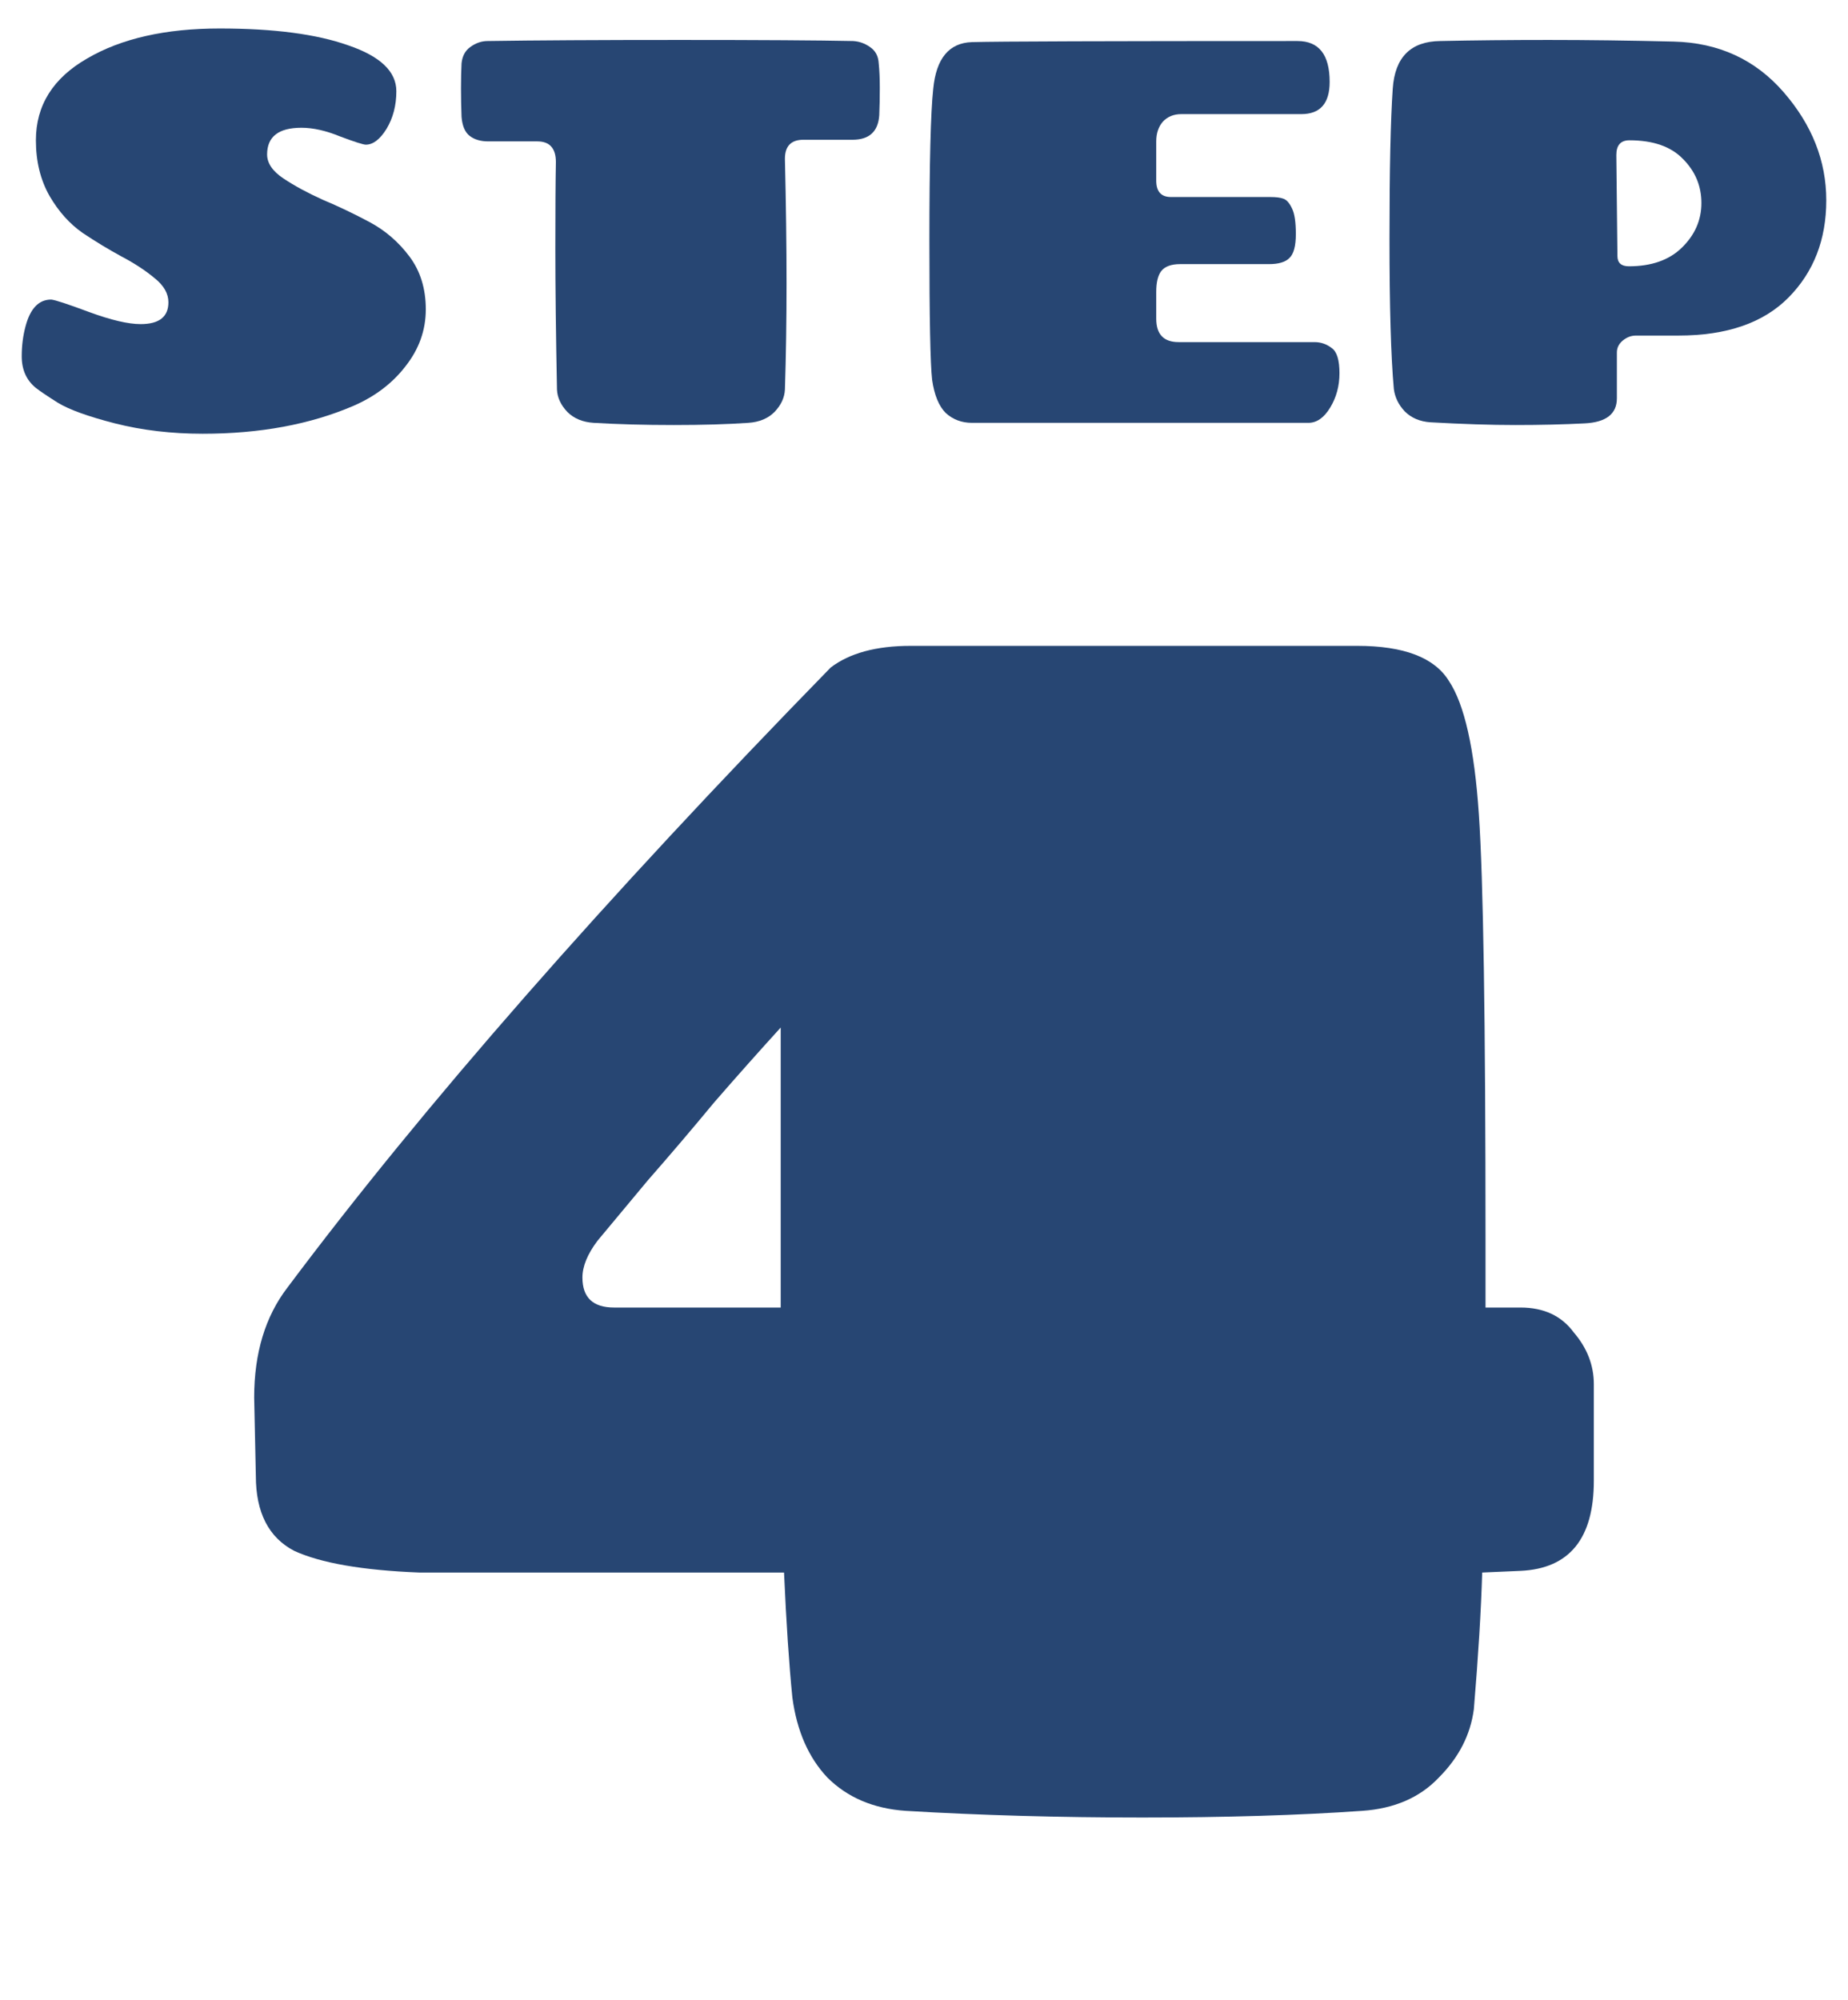
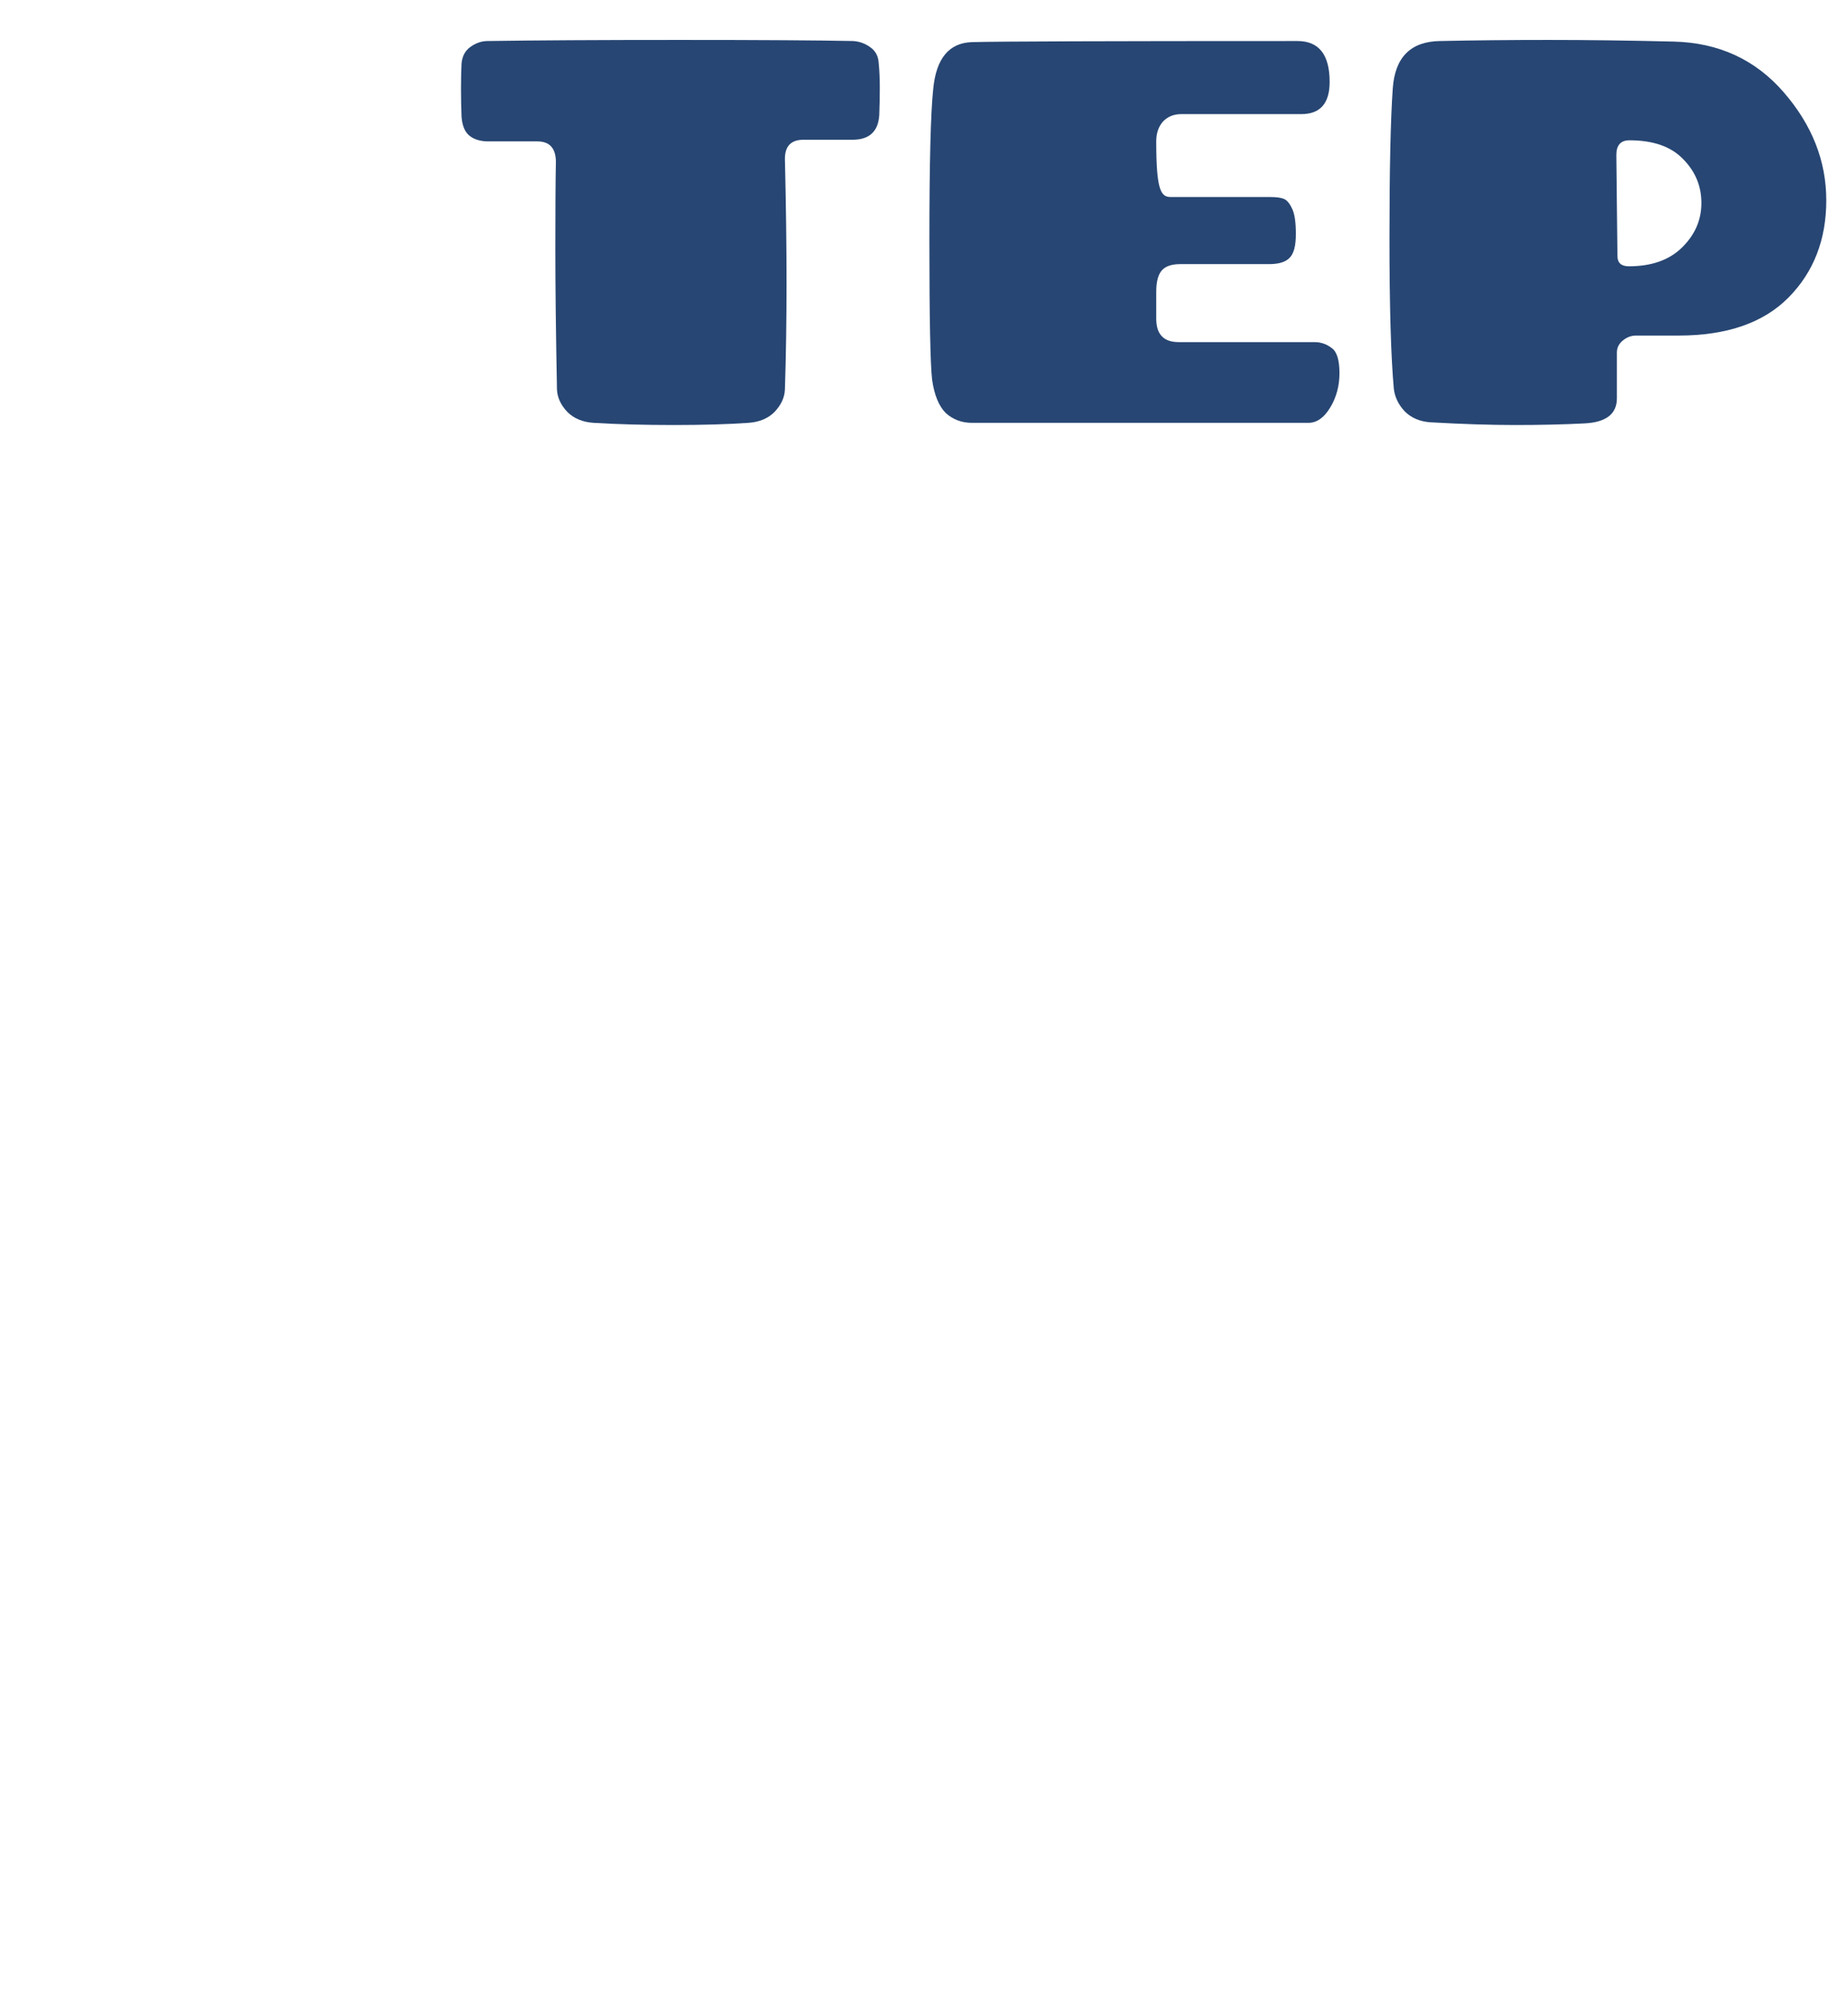
<svg xmlns="http://www.w3.org/2000/svg" width="61" height="66" viewBox="0 0 61 66" fill="none">
  <path d="M53.371 11.632V13.144C53.371 13.66 53.017 13.936 52.309 13.972C51.613 14.008 50.851 14.026 50.023 14.026C49.207 14.026 48.271 13.996 47.215 13.936C46.867 13.912 46.585 13.792 46.369 13.576C46.165 13.36 46.045 13.114 46.009 12.838C45.913 11.782 45.865 10.126 45.865 7.87C45.865 5.602 45.901 3.952 45.973 2.92C46.045 1.888 46.567 1.366 47.539 1.354C48.655 1.33 49.849 1.318 51.121 1.318C52.393 1.318 53.767 1.336 55.243 1.372C56.731 1.408 57.943 1.966 58.879 3.046C59.815 4.126 60.283 5.314 60.283 6.61C60.283 7.906 59.869 8.974 59.041 9.814C58.213 10.654 57.001 11.074 55.405 11.074H54.001C53.845 11.074 53.701 11.128 53.569 11.236C53.437 11.344 53.371 11.476 53.371 11.632ZM53.353 5.116L53.389 8.446C53.389 8.674 53.515 8.788 53.767 8.788C54.511 8.788 55.093 8.584 55.513 8.176C55.945 7.756 56.161 7.264 56.161 6.7C56.161 6.136 55.957 5.65 55.549 5.242C55.153 4.834 54.565 4.63 53.785 4.63C53.497 4.63 53.353 4.792 53.353 5.116Z" fill="#274673" />
-   <path d="M32.082 13.954C31.746 13.954 31.458 13.847 31.218 13.63C30.99 13.402 30.84 13.037 30.768 12.533C30.708 12.017 30.678 10.486 30.678 7.942C30.678 5.386 30.72 3.718 30.804 2.938C30.9 1.93 31.326 1.414 32.082 1.39C32.946 1.366 36.528 1.354 42.828 1.354C43.536 1.354 43.89 1.804 43.89 2.704C43.89 3.412 43.578 3.766 42.954 3.766H38.994C38.742 3.766 38.538 3.85 38.382 4.018C38.238 4.186 38.166 4.402 38.166 4.666V5.962C38.166 6.322 38.328 6.502 38.652 6.502H41.928C42.12 6.502 42.264 6.52 42.36 6.556C42.468 6.592 42.564 6.7 42.648 6.88C42.732 7.048 42.774 7.33 42.774 7.726C42.774 8.122 42.702 8.386 42.558 8.518C42.426 8.65 42.204 8.716 41.892 8.716H38.958C38.658 8.716 38.448 8.794 38.328 8.95C38.22 9.094 38.166 9.322 38.166 9.634V10.517C38.166 11.033 38.412 11.29 38.904 11.29H43.386C43.602 11.29 43.794 11.357 43.962 11.489C44.13 11.608 44.214 11.884 44.214 12.316C44.214 12.736 44.112 13.114 43.908 13.45C43.704 13.787 43.464 13.954 43.188 13.954H32.082Z" fill="#274673" />
+   <path d="M32.082 13.954C31.746 13.954 31.458 13.847 31.218 13.63C30.99 13.402 30.84 13.037 30.768 12.533C30.708 12.017 30.678 10.486 30.678 7.942C30.678 5.386 30.72 3.718 30.804 2.938C30.9 1.93 31.326 1.414 32.082 1.39C32.946 1.366 36.528 1.354 42.828 1.354C43.536 1.354 43.89 1.804 43.89 2.704C43.89 3.412 43.578 3.766 42.954 3.766H38.994C38.742 3.766 38.538 3.85 38.382 4.018C38.238 4.186 38.166 4.402 38.166 4.666C38.166 6.322 38.328 6.502 38.652 6.502H41.928C42.12 6.502 42.264 6.52 42.36 6.556C42.468 6.592 42.564 6.7 42.648 6.88C42.732 7.048 42.774 7.33 42.774 7.726C42.774 8.122 42.702 8.386 42.558 8.518C42.426 8.65 42.204 8.716 41.892 8.716H38.958C38.658 8.716 38.448 8.794 38.328 8.95C38.22 9.094 38.166 9.322 38.166 9.634V10.517C38.166 11.033 38.412 11.29 38.904 11.29H43.386C43.602 11.29 43.794 11.357 43.962 11.489C44.13 11.608 44.214 11.884 44.214 12.316C44.214 12.736 44.112 13.114 43.908 13.45C43.704 13.787 43.464 13.954 43.188 13.954H32.082Z" fill="#274673" />
  <path d="M25.909 12.856C25.897 13.12 25.783 13.366 25.567 13.594C25.351 13.81 25.063 13.93 24.703 13.954C24.019 14.002 23.197 14.026 22.237 14.026C21.277 14.026 20.395 14.002 19.591 13.954C19.231 13.93 18.943 13.81 18.727 13.594C18.511 13.366 18.397 13.12 18.385 12.856C18.349 11.032 18.331 9.478 18.331 8.194C18.331 6.898 18.337 5.95 18.349 5.35C18.349 4.894 18.145 4.666 17.737 4.666H16.117C15.865 4.666 15.661 4.606 15.505 4.486C15.349 4.366 15.259 4.156 15.235 3.856C15.223 3.556 15.217 3.244 15.217 2.92C15.217 2.596 15.223 2.32 15.235 2.092C15.259 1.852 15.355 1.672 15.523 1.552C15.703 1.42 15.895 1.354 16.099 1.354C17.659 1.33 19.771 1.318 22.435 1.318C25.099 1.318 27.007 1.33 28.159 1.354C28.363 1.366 28.549 1.432 28.717 1.552C28.897 1.672 28.993 1.852 29.005 2.092C29.029 2.32 29.041 2.59 29.041 2.902C29.041 3.214 29.035 3.514 29.023 3.802C28.987 4.342 28.693 4.612 28.141 4.612H26.521C26.113 4.612 25.909 4.822 25.909 5.242C25.945 6.754 25.963 8.122 25.963 9.346C25.963 10.57 25.945 11.74 25.909 12.856Z" fill="#274673" />
-   <path d="M6.693 14.314C5.661 14.314 4.695 14.2 3.795 13.972C2.907 13.744 2.277 13.516 1.905 13.288C1.545 13.06 1.305 12.898 1.185 12.802C0.873 12.55 0.717 12.202 0.717 11.758C0.717 11.41 0.759 11.08 0.843 10.768C0.999 10.18 1.281 9.886 1.689 9.886C1.821 9.898 2.241 10.036 2.949 10.3C3.669 10.564 4.233 10.696 4.641 10.696C5.253 10.696 5.559 10.456 5.559 9.976C5.559 9.688 5.409 9.424 5.109 9.184C4.809 8.932 4.443 8.692 4.011 8.464C3.591 8.236 3.165 7.978 2.733 7.69C2.301 7.39 1.935 6.982 1.635 6.466C1.335 5.938 1.185 5.326 1.185 4.63C1.185 3.478 1.749 2.578 2.877 1.93C4.005 1.27 5.463 0.94 7.251 0.94C9.039 0.94 10.455 1.126 11.499 1.498C12.555 1.858 13.083 2.362 13.083 3.01C13.083 3.478 12.975 3.892 12.759 4.252C12.543 4.6 12.315 4.774 12.075 4.774C11.991 4.774 11.709 4.684 11.229 4.504C10.761 4.312 10.335 4.216 9.951 4.216C9.195 4.216 8.817 4.51 8.817 5.098C8.817 5.386 8.997 5.65 9.357 5.89C9.717 6.13 10.149 6.364 10.653 6.592C11.169 6.808 11.685 7.054 12.201 7.33C12.717 7.606 13.155 7.984 13.515 8.464C13.875 8.944 14.055 9.526 14.055 10.21C14.055 10.894 13.833 11.518 13.389 12.082C12.957 12.646 12.381 13.084 11.661 13.396C10.233 14.008 8.577 14.314 6.693 14.314Z" fill="#274673" />
-   <path d="M50.19 51.84L48.925 51.895C48.889 53.141 48.797 54.645 48.65 56.404C48.54 57.248 48.155 57.999 47.495 58.66C46.872 59.319 46.029 59.686 44.965 59.76C42.875 59.906 40.455 59.98 37.705 59.98C34.955 59.98 32.352 59.906 29.895 59.76C28.832 59.686 27.97 59.319 27.31 58.66C26.687 57.999 26.302 57.12 26.155 56.02C26.045 54.919 25.953 53.544 25.88 51.895H13.835C11.965 51.821 10.59 51.583 9.71 51.179C8.867 50.739 8.445 49.914 8.445 48.705L8.39 46.12C8.39 44.653 8.757 43.443 9.49 42.489C13.963 36.513 19.94 29.693 27.42 22.029C28.044 21.553 28.924 21.314 30.06 21.314H44.8C46.34 21.314 47.349 21.7 47.825 22.47C48.339 23.239 48.669 24.706 48.815 26.869C48.962 28.996 49.035 33.69 49.035 40.95V43.15H50.19C50.96 43.15 51.547 43.425 51.95 43.974C52.39 44.488 52.61 45.056 52.61 45.679V48.87C52.61 50.776 51.803 51.766 50.19 51.84ZM19.225 42.16C19.225 42.819 19.573 43.15 20.27 43.15H25.77V33.91C25.037 34.716 24.303 35.541 23.57 36.385C22.873 37.228 22.14 38.09 21.37 38.969C20.637 39.849 20.087 40.51 19.72 40.95C19.39 41.389 19.225 41.793 19.225 42.16Z" fill="#274673" />
</svg>